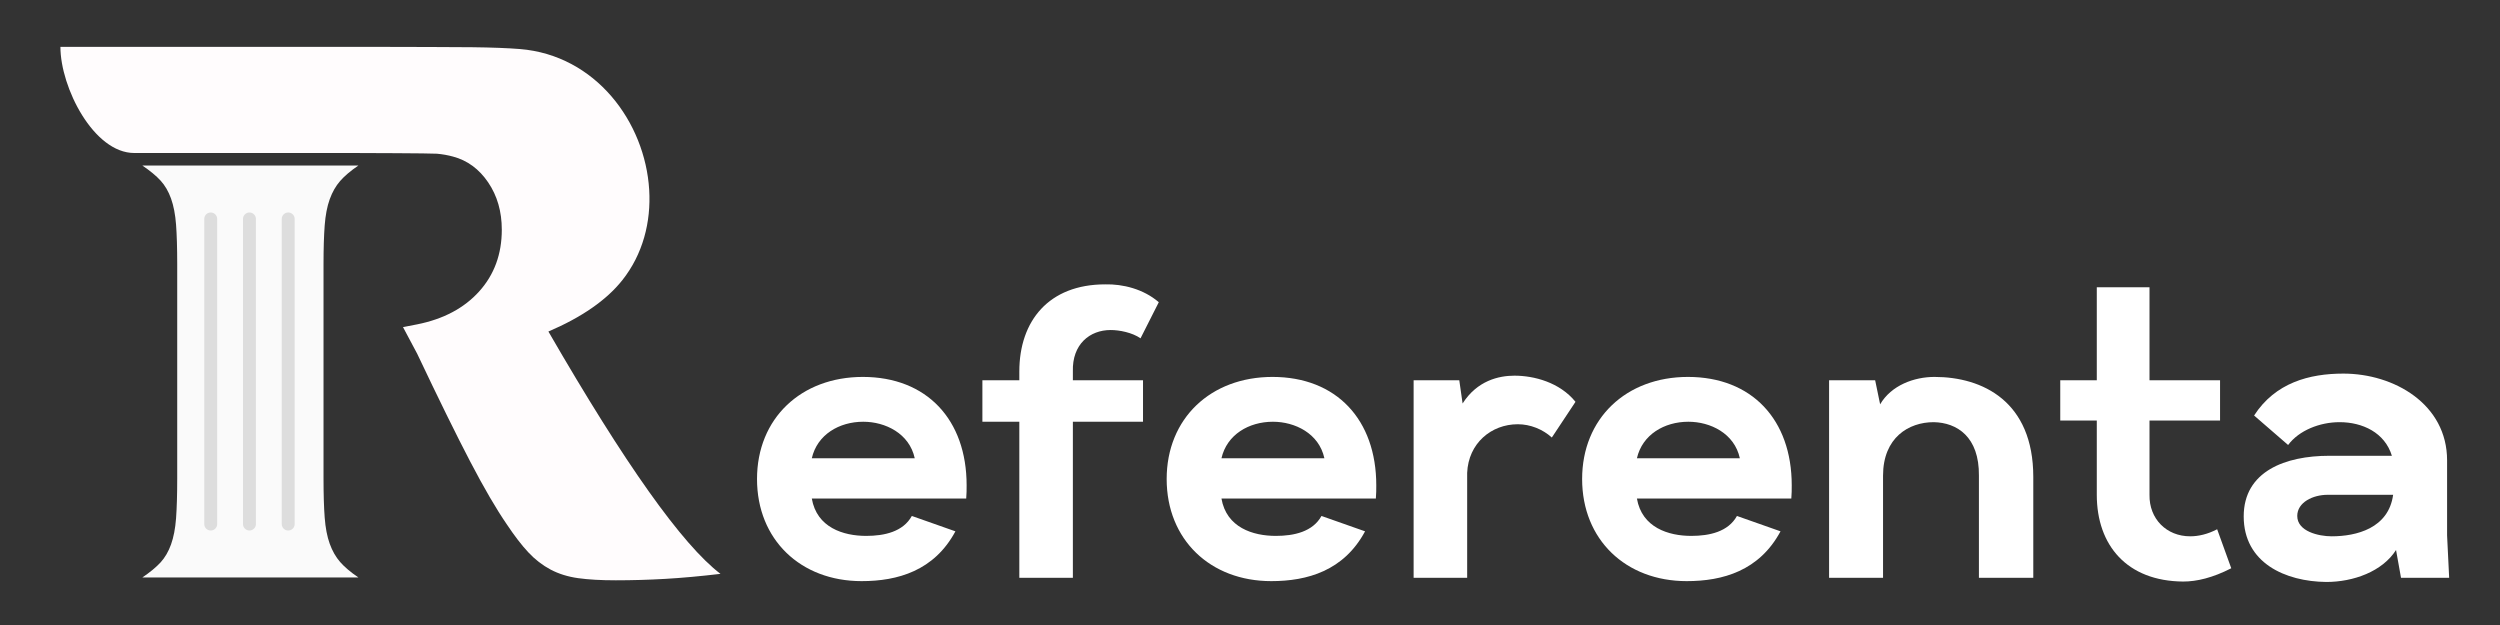
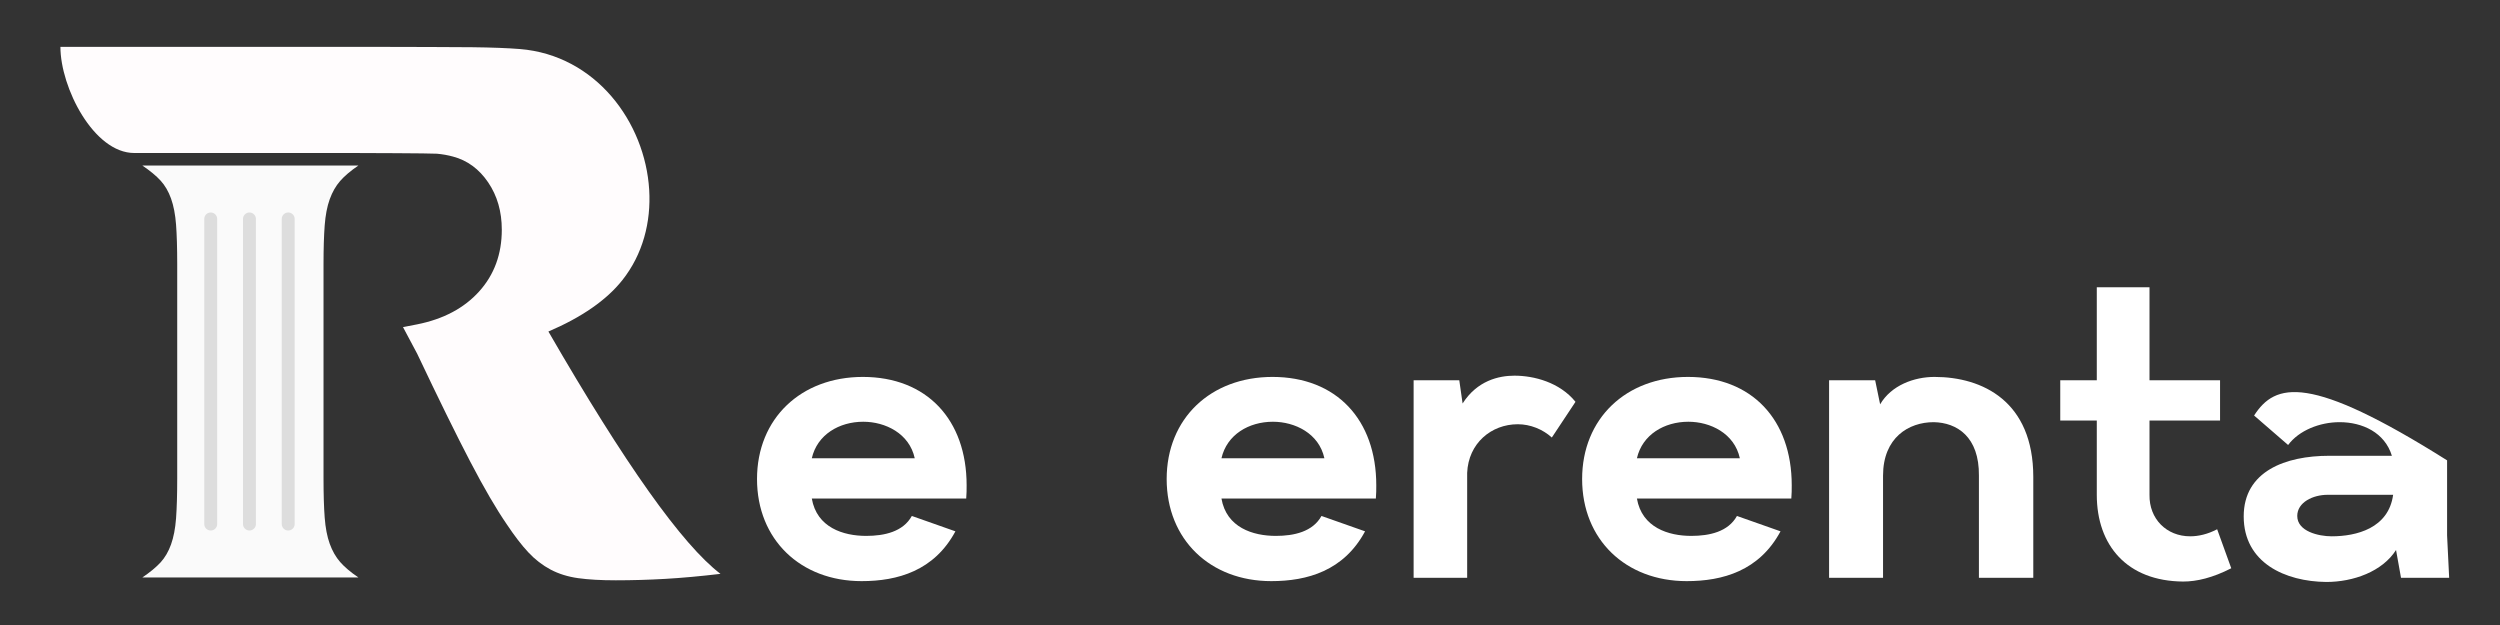
<svg xmlns="http://www.w3.org/2000/svg" width="1200" zoomAndPan="magnify" viewBox="0 0 900 225" height="300" preserveAspectRatio="xMidYMid meet" version="1.0">
  <rect x="0" y="0" width="900" height="225" fill="#333333" stroke="none" />
  <defs>
    <g />
    <clipPath id="84672b8cbc">
      <path d="M 21.75 16.328 L 259.5 16.328 L 259.5 209 L 21.75 209 Z M 21.75 16.328 " clip-rule="nonzero" />
    </clipPath>
  </defs>
  <path fill="#fafafa" d="M 116.469 94.949 C 116.469 119.84 116.469 144.734 116.469 169.625 L 116.469 172.262 C 116.469 177.938 116.609 182.625 116.887 186.328 C 117.168 190.027 117.77 193.164 118.699 195.746 C 119.629 198.328 120.883 200.523 122.461 202.332 C 124.039 204.137 126.223 205.988 129.012 207.879 L 51.258 207.879 C 54.047 205.988 56.23 204.176 57.809 202.461 C 59.387 200.738 60.641 198.59 61.57 196.008 C 62.496 193.426 63.105 190.285 63.383 186.586 C 63.656 182.887 63.797 178.109 63.797 172.262 C 63.797 146.469 63.797 120.73 63.797 94.941 C 63.793 89.219 63.652 84.535 63.383 80.891 C 63.105 77.195 62.496 74.051 61.57 71.469 C 60.641 68.891 59.387 66.738 57.809 65.02 C 56.23 63.297 54.047 61.492 51.258 59.598 L 129.012 59.598 C 126.223 61.492 124.039 63.34 122.461 65.148 C 120.883 66.953 119.629 69.148 118.699 71.73 C 117.77 74.309 117.168 77.449 116.887 81.148 C 116.613 84.793 116.473 89.391 116.469 94.949 Z M 116.469 94.949 " fill-opacity="1" fill-rule="nonzero" />
  <g clip-path="url(#84672b8cbc)">
    <path fill="#fffcfd" d="M 48.336 55.082 L 126.945 55.082 C 129.699 55.082 155.312 55.168 157.293 55.336 C 159.27 55.512 161.203 55.855 163.098 56.371 C 168.258 57.75 172.477 60.844 175.742 65.66 C 179.012 70.48 180.648 76.16 180.648 82.699 C 180.648 91.477 177.938 98.875 172.52 104.895 C 167.102 110.914 159.656 114.875 150.191 116.766 L 145.078 117.754 L 150.191 127.352 C 157.934 143.695 164.305 156.645 169.293 166.195 C 174.281 175.746 178.672 183.273 182.457 188.777 C 185.207 192.906 187.789 196.266 190.199 198.844 C 192.609 201.426 195.277 203.488 198.203 205.039 C 201.125 206.586 204.438 207.621 208.141 208.137 C 211.836 208.656 216.355 208.91 221.688 208.91 C 227.539 208.91 233.477 208.738 239.496 208.395 C 245.52 208.051 252.145 207.445 259.371 206.59 C 245.605 196.09 224.957 167.012 197.426 119.348 C 209.473 114.184 218.336 108.035 224.012 100.895 C 231.426 91.57 234.418 79.926 233.711 68.324 C 232.234 43.988 214.48 19.836 187.102 17.648 C 182.805 17.305 177.078 17.086 169.938 17 C 164.719 16.938 146.508 16.898 138.566 16.879 C 135.656 16.875 86.188 16.871 82.906 16.871 L 21.75 16.871 C 21.75 31.492 33.715 55.082 48.336 55.082 Z M 48.336 55.082 " fill-opacity="1" fill-rule="evenodd" />
  </g>
  <path fill="#dddddd" d="M 75.855 76.492 L 75.859 76.492 C 76.168 76.492 76.465 76.551 76.75 76.668 C 77.031 76.785 77.285 76.953 77.504 77.172 C 77.719 77.391 77.887 77.641 78.004 77.926 C 78.125 78.211 78.184 78.508 78.184 78.816 L 78.184 188.664 C 78.184 188.973 78.125 189.266 78.004 189.551 C 77.887 189.836 77.719 190.086 77.504 190.305 C 77.285 190.523 77.031 190.691 76.75 190.809 C 76.465 190.926 76.168 190.984 75.859 190.984 L 75.855 190.984 C 75.547 190.984 75.25 190.926 74.965 190.809 C 74.68 190.691 74.43 190.523 74.211 190.305 C 73.996 190.086 73.828 189.836 73.707 189.551 C 73.59 189.266 73.531 188.973 73.531 188.664 L 73.531 78.816 C 73.531 78.508 73.59 78.211 73.707 77.926 C 73.828 77.641 73.996 77.391 74.211 77.172 C 74.43 76.953 74.68 76.785 74.965 76.668 C 75.25 76.551 75.547 76.492 75.855 76.492 Z M 75.855 76.492 " fill-opacity="1" fill-rule="evenodd" />
  <path fill="#dddddd" d="M 89.805 76.492 L 89.809 76.492 C 90.117 76.492 90.41 76.551 90.695 76.668 C 90.98 76.785 91.234 76.953 91.449 77.172 C 91.668 77.391 91.836 77.641 91.953 77.926 C 92.07 78.211 92.133 78.508 92.133 78.816 L 92.133 188.664 C 92.133 188.973 92.07 189.266 91.953 189.551 C 91.836 189.836 91.668 190.086 91.449 190.305 C 91.234 190.523 90.98 190.691 90.695 190.809 C 90.41 190.926 90.117 190.984 89.809 190.984 L 89.805 190.984 C 89.496 190.984 89.199 190.926 88.914 190.809 C 88.629 190.691 88.379 190.523 88.16 190.305 C 87.941 190.086 87.773 189.836 87.656 189.551 C 87.539 189.266 87.48 188.973 87.48 188.664 L 87.48 78.816 C 87.48 78.508 87.539 78.211 87.656 77.926 C 87.773 77.641 87.941 77.391 88.16 77.172 C 88.379 76.953 88.629 76.785 88.914 76.668 C 89.199 76.551 89.496 76.492 89.805 76.492 Z M 89.805 76.492 " fill-opacity="1" fill-rule="evenodd" />
  <path fill="#dddddd" d="M 103.754 76.492 C 104.062 76.492 104.359 76.551 104.645 76.668 C 104.93 76.785 105.18 76.953 105.398 77.172 C 105.617 77.391 105.785 77.641 105.902 77.926 C 106.02 78.211 106.078 78.508 106.078 78.816 L 106.078 188.664 C 106.078 188.973 106.02 189.266 105.902 189.551 C 105.785 189.836 105.617 190.086 105.398 190.305 C 105.18 190.523 104.93 190.691 104.645 190.809 C 104.359 190.926 104.062 190.984 103.754 190.984 C 103.445 190.984 103.148 190.926 102.863 190.809 C 102.578 190.691 102.328 190.523 102.109 190.305 C 101.891 190.086 101.723 189.836 101.605 189.551 C 101.488 189.266 101.43 188.973 101.43 188.664 L 101.43 78.816 C 101.43 78.508 101.488 78.211 101.605 77.926 C 101.723 77.641 101.891 77.391 102.109 77.172 C 102.328 76.953 102.578 76.785 102.863 76.668 C 103.148 76.551 103.445 76.492 103.754 76.492 Z M 103.754 76.492 " fill-opacity="1" fill-rule="evenodd" />
  <g fill="#ffffff" fill-opacity="1">
    <g transform="translate(270.734, 208.012)">
      <g>
        <path d="M 39.445 1.195 C 52.445 1.195 65.598 -2.539 73.215 -16.734 L 57.527 -22.266 C 54.391 -16.586 47.664 -15.09 41.09 -15.09 C 32.871 -15.09 23.309 -18.078 21.516 -28.539 L 77.102 -28.539 C 77.25 -30.184 77.25 -31.828 77.25 -33.32 C 77.25 -56.93 62.906 -72.32 39.895 -72.32 C 17.633 -72.32 1.793 -57.379 1.793 -35.562 C 1.793 -13.746 17.48 1.195 39.445 1.195 Z M 21.516 -43.035 C 23.461 -51.551 31.379 -56.184 40.043 -56.184 C 47.965 -56.184 56.629 -52 58.574 -43.035 Z M 21.516 -43.035 " />
      </g>
    </g>
  </g>
  <g fill="#ffffff" fill-opacity="1">
    <g transform="translate(355.453, 208.012)">
      <g>
-         <path d="M 11.504 0 L 30.781 0 L 30.781 -56.184 L 56.031 -56.184 L 56.031 -71.125 L 30.781 -71.125 L 30.781 -74.262 C 30.48 -84.125 36.906 -89.203 44.379 -89.203 C 47.516 -89.203 52.148 -88.309 55.137 -86.215 L 61.711 -99.215 C 56.184 -103.996 48.711 -105.789 42.438 -105.641 C 22.113 -105.641 11.504 -92.492 11.504 -74.262 L 11.504 -71.125 L -1.793 -71.125 L -1.793 -56.184 L 11.504 -56.184 Z M 11.504 0 " />
-       </g>
+         </g>
    </g>
  </g>
  <g fill="#ffffff" fill-opacity="1">
    <g transform="translate(418.208, 208.012)">
      <g>
        <path d="M 39.445 1.195 C 52.445 1.195 65.598 -2.539 73.215 -16.734 L 57.527 -22.266 C 54.391 -16.586 47.664 -15.09 41.09 -15.09 C 32.871 -15.09 23.309 -18.078 21.516 -28.539 L 77.102 -28.539 C 77.25 -30.184 77.25 -31.828 77.25 -33.32 C 77.25 -56.93 62.906 -72.32 39.895 -72.32 C 17.633 -72.32 1.793 -57.379 1.793 -35.562 C 1.793 -13.746 17.48 1.195 39.445 1.195 Z M 21.516 -43.035 C 23.461 -51.551 31.379 -56.184 40.043 -56.184 C 47.965 -56.184 56.629 -52 58.574 -43.035 Z M 21.516 -43.035 " />
      </g>
    </g>
  </g>
  <g fill="#ffffff" fill-opacity="1">
    <g transform="translate(502.926, 208.012)">
      <g>
        <path d="M 5.977 0 L 25.254 0 L 25.254 -37.805 C 25.699 -48.414 33.918 -55.285 43.48 -55.285 C 47.965 -55.285 52.445 -53.492 55.734 -50.504 L 64.25 -63.355 C 58.574 -70.379 49.309 -72.77 42.285 -72.77 C 36.609 -72.77 28.84 -70.977 23.609 -62.758 L 22.414 -71.125 L 5.977 -71.125 Z M 5.977 0 " />
      </g>
    </g>
  </g>
  <g fill="#ffffff" fill-opacity="1">
    <g transform="translate(567.773, 208.012)">
      <g>
        <path d="M 39.445 1.195 C 52.445 1.195 65.598 -2.539 73.215 -16.734 L 57.527 -22.266 C 54.391 -16.586 47.664 -15.09 41.09 -15.09 C 32.871 -15.09 23.309 -18.078 21.516 -28.539 L 77.102 -28.539 C 77.25 -30.184 77.25 -31.828 77.25 -33.32 C 77.25 -56.93 62.906 -72.32 39.895 -72.32 C 17.633 -72.32 1.793 -57.379 1.793 -35.562 C 1.793 -13.746 17.48 1.195 39.445 1.195 Z M 21.516 -43.035 C 23.461 -51.551 31.379 -56.184 40.043 -56.184 C 47.965 -56.184 56.629 -52 58.574 -43.035 Z M 21.516 -43.035 " />
      </g>
    </g>
  </g>
  <g fill="#ffffff" fill-opacity="1">
    <g transform="translate(652.492, 208.012)">
      <g>
        <path d="M 5.977 0 L 25.402 0 L 25.402 -36.758 C 25.402 -50.504 34.664 -56.031 43.633 -56.031 C 52 -55.883 60.066 -50.805 59.918 -36.758 L 59.918 0 L 79.492 0 L 79.492 -36.309 C 79.492 -63.504 61.262 -72.32 43.93 -72.32 C 36.609 -72.32 28.391 -69.332 24.355 -62.457 L 22.562 -71.125 L 5.977 -71.125 Z M 5.977 0 " />
      </g>
    </g>
  </g>
  <g fill="#ffffff" fill-opacity="1">
    <g transform="translate(741.992, 208.012)">
      <g>
        <path d="M 43.93 1.344 C 48.859 1.344 54.539 0 61.262 -3.438 L 56.184 -17.48 C 52.746 -15.688 49.457 -14.941 46.469 -14.941 C 37.953 -14.941 31.676 -21.219 31.828 -29.883 L 31.828 -56.629 L 57.227 -56.629 L 57.227 -71.125 L 31.828 -71.125 L 31.828 -104.594 L 12.852 -104.594 L 12.852 -71.125 L -0.301 -71.125 L -0.301 -56.629 L 12.852 -56.629 L 12.852 -29.883 C 12.852 -11.656 23.758 1.195 43.93 1.344 Z M 43.93 1.344 " />
      </g>
    </g>
  </g>
  <g fill="#ffffff" fill-opacity="1">
    <g transform="translate(805.792, 208.012)">
      <g>
-         <path d="M 31.676 1.496 C 41.391 1.496 51.848 -2.242 56.781 -10.012 L 58.574 0 L 75.906 0 L 75.16 -15.242 L 75.16 -42.285 C 75.16 -62.457 56.184 -73.516 37.805 -73.516 C 25.551 -73.516 13.297 -70.227 5.68 -58.422 L 17.93 -47.816 C 21.816 -53.043 29.285 -56.031 36.457 -56.031 C 44.676 -56.031 52.746 -52.297 55.285 -43.93 L 32.723 -43.93 C 17.035 -43.93 1.941 -38.402 1.941 -22.113 C 1.941 -5.379 16.883 1.344 31.676 1.496 Z M 33.621 -14.941 C 28.84 -14.941 21.219 -16.734 21.219 -22.266 C 21.219 -27.195 26.895 -29.883 32.125 -29.883 L 55.734 -29.883 C 54.09 -17.781 42.438 -14.941 33.621 -14.941 Z M 33.621 -14.941 " />
+         <path d="M 31.676 1.496 C 41.391 1.496 51.848 -2.242 56.781 -10.012 L 58.574 0 L 75.906 0 L 75.16 -15.242 L 75.16 -42.285 C 25.551 -73.516 13.297 -70.227 5.68 -58.422 L 17.93 -47.816 C 21.816 -53.043 29.285 -56.031 36.457 -56.031 C 44.676 -56.031 52.746 -52.297 55.285 -43.93 L 32.723 -43.93 C 17.035 -43.93 1.941 -38.402 1.941 -22.113 C 1.941 -5.379 16.883 1.344 31.676 1.496 Z M 33.621 -14.941 C 28.84 -14.941 21.219 -16.734 21.219 -22.266 C 21.219 -27.195 26.895 -29.883 32.125 -29.883 L 55.734 -29.883 C 54.09 -17.781 42.438 -14.941 33.621 -14.941 Z M 33.621 -14.941 " />
      </g>
    </g>
  </g>
</svg>